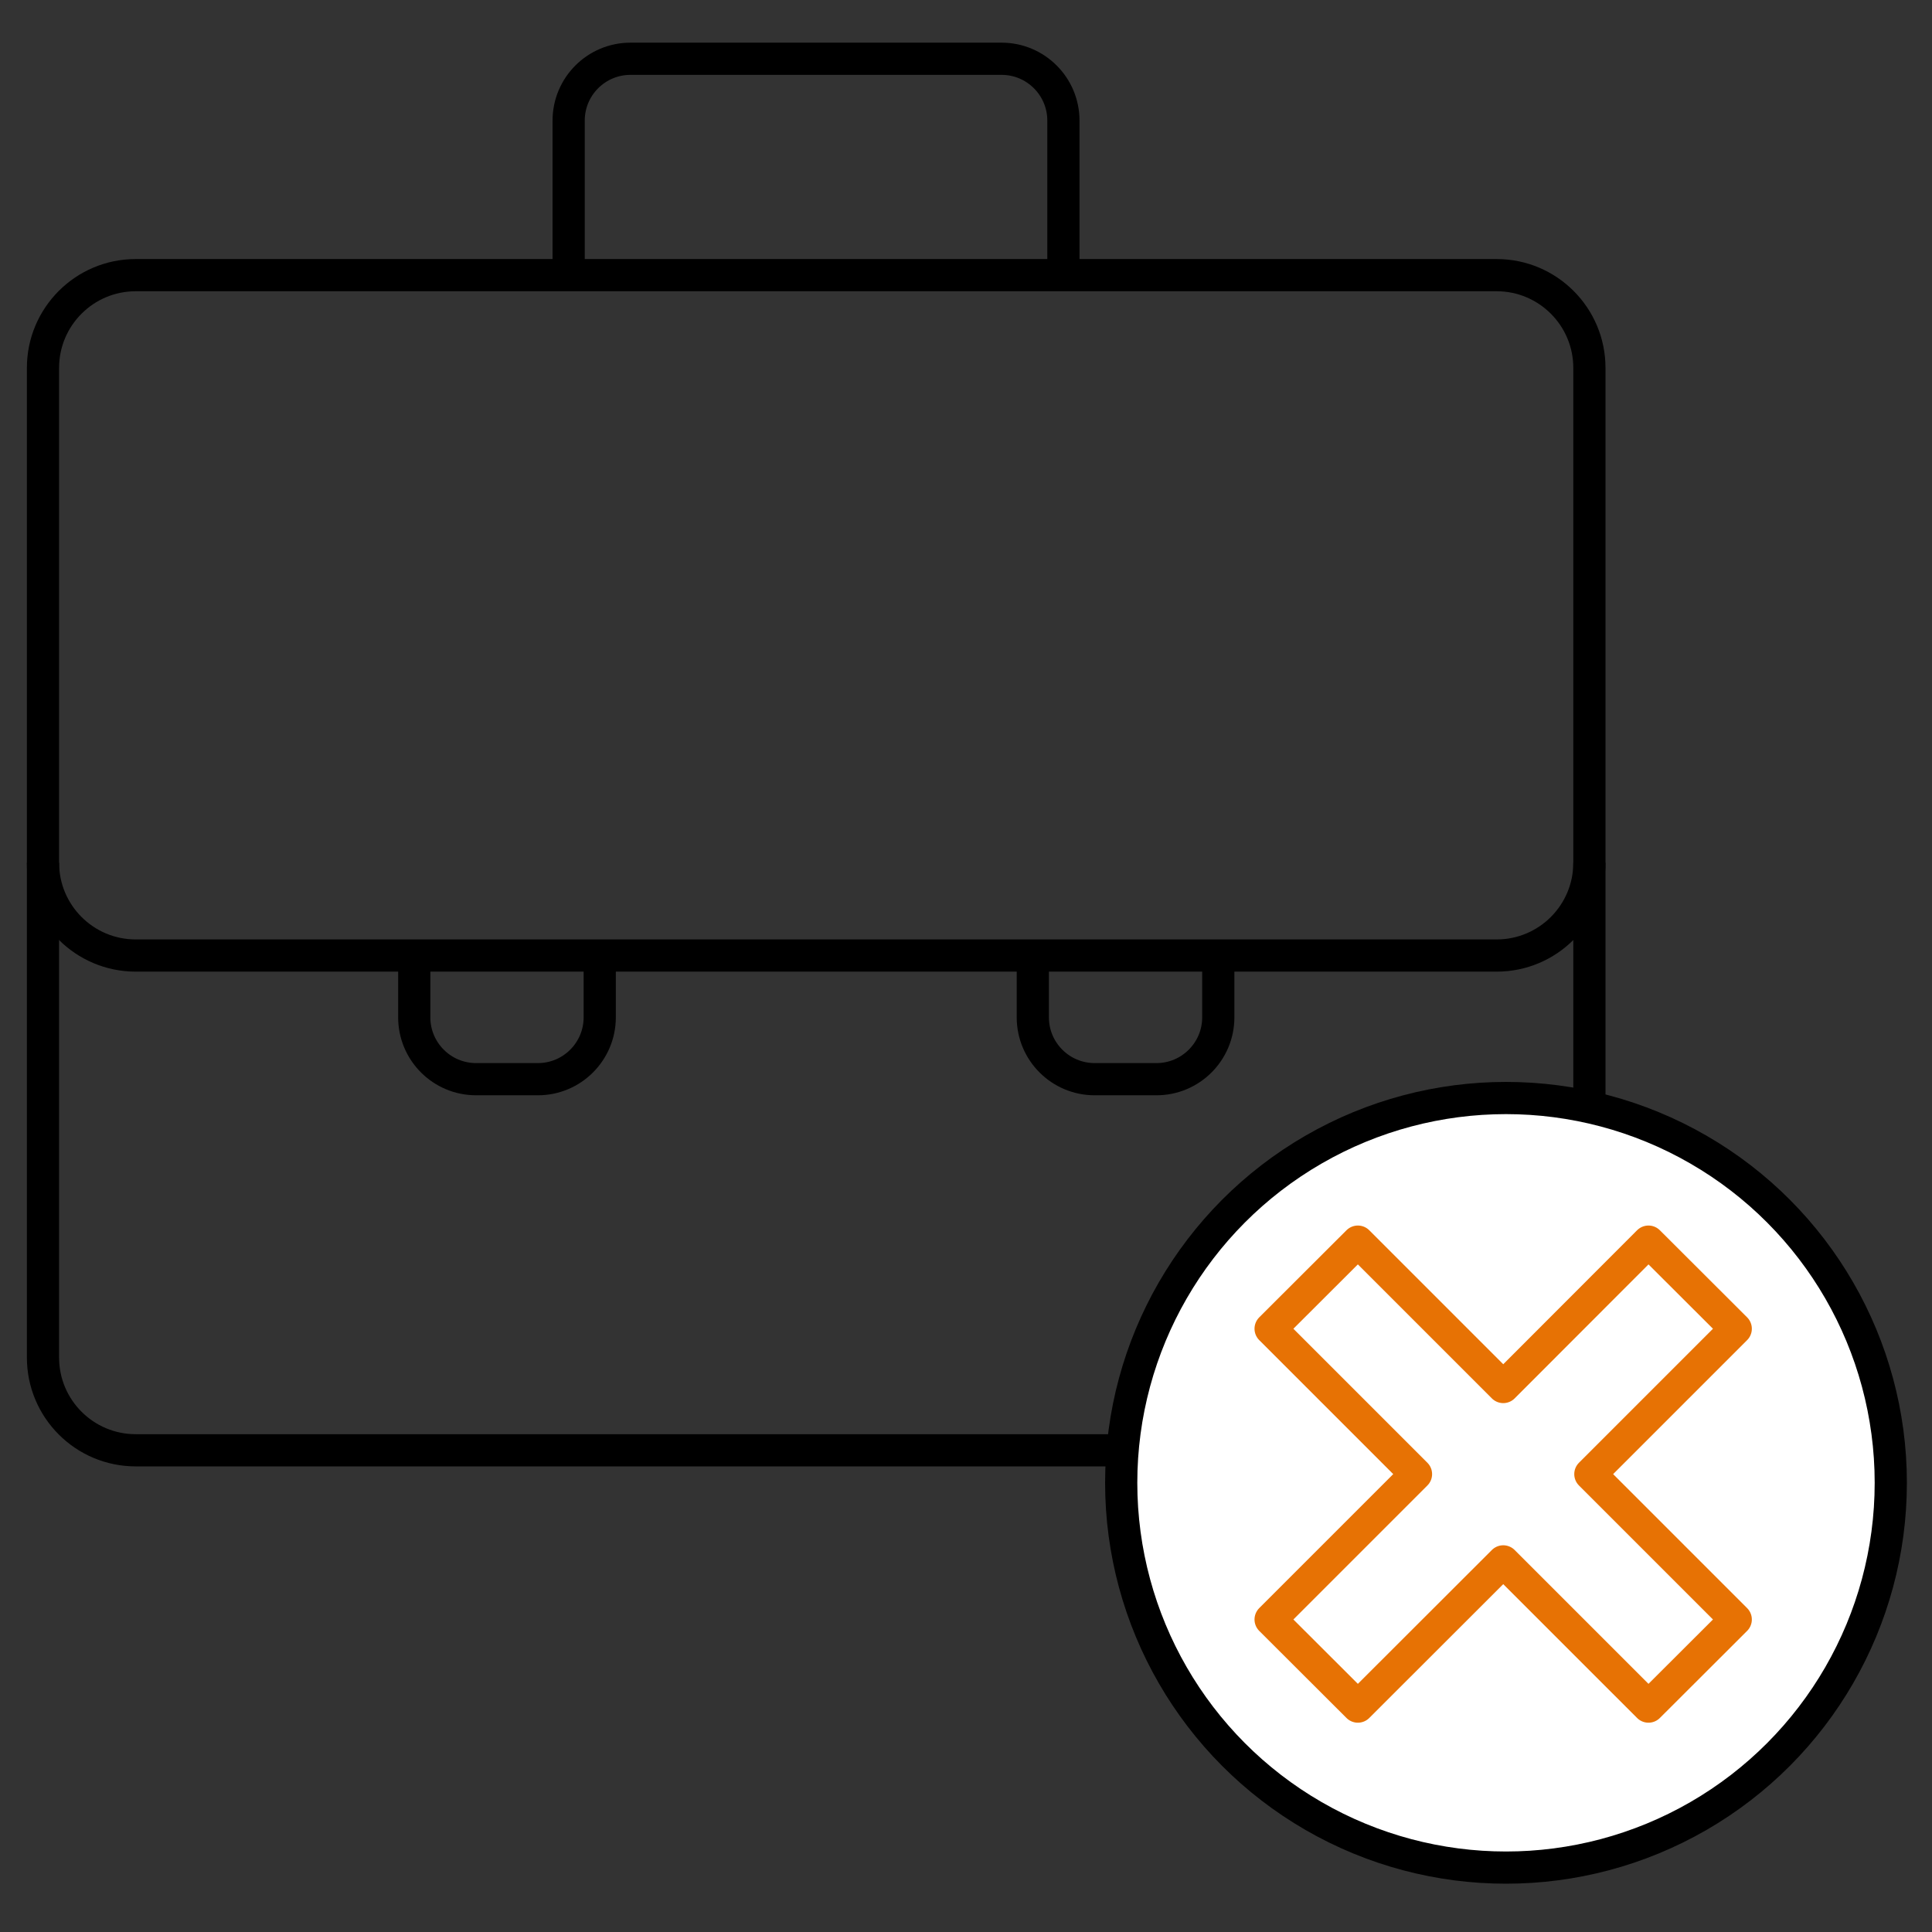
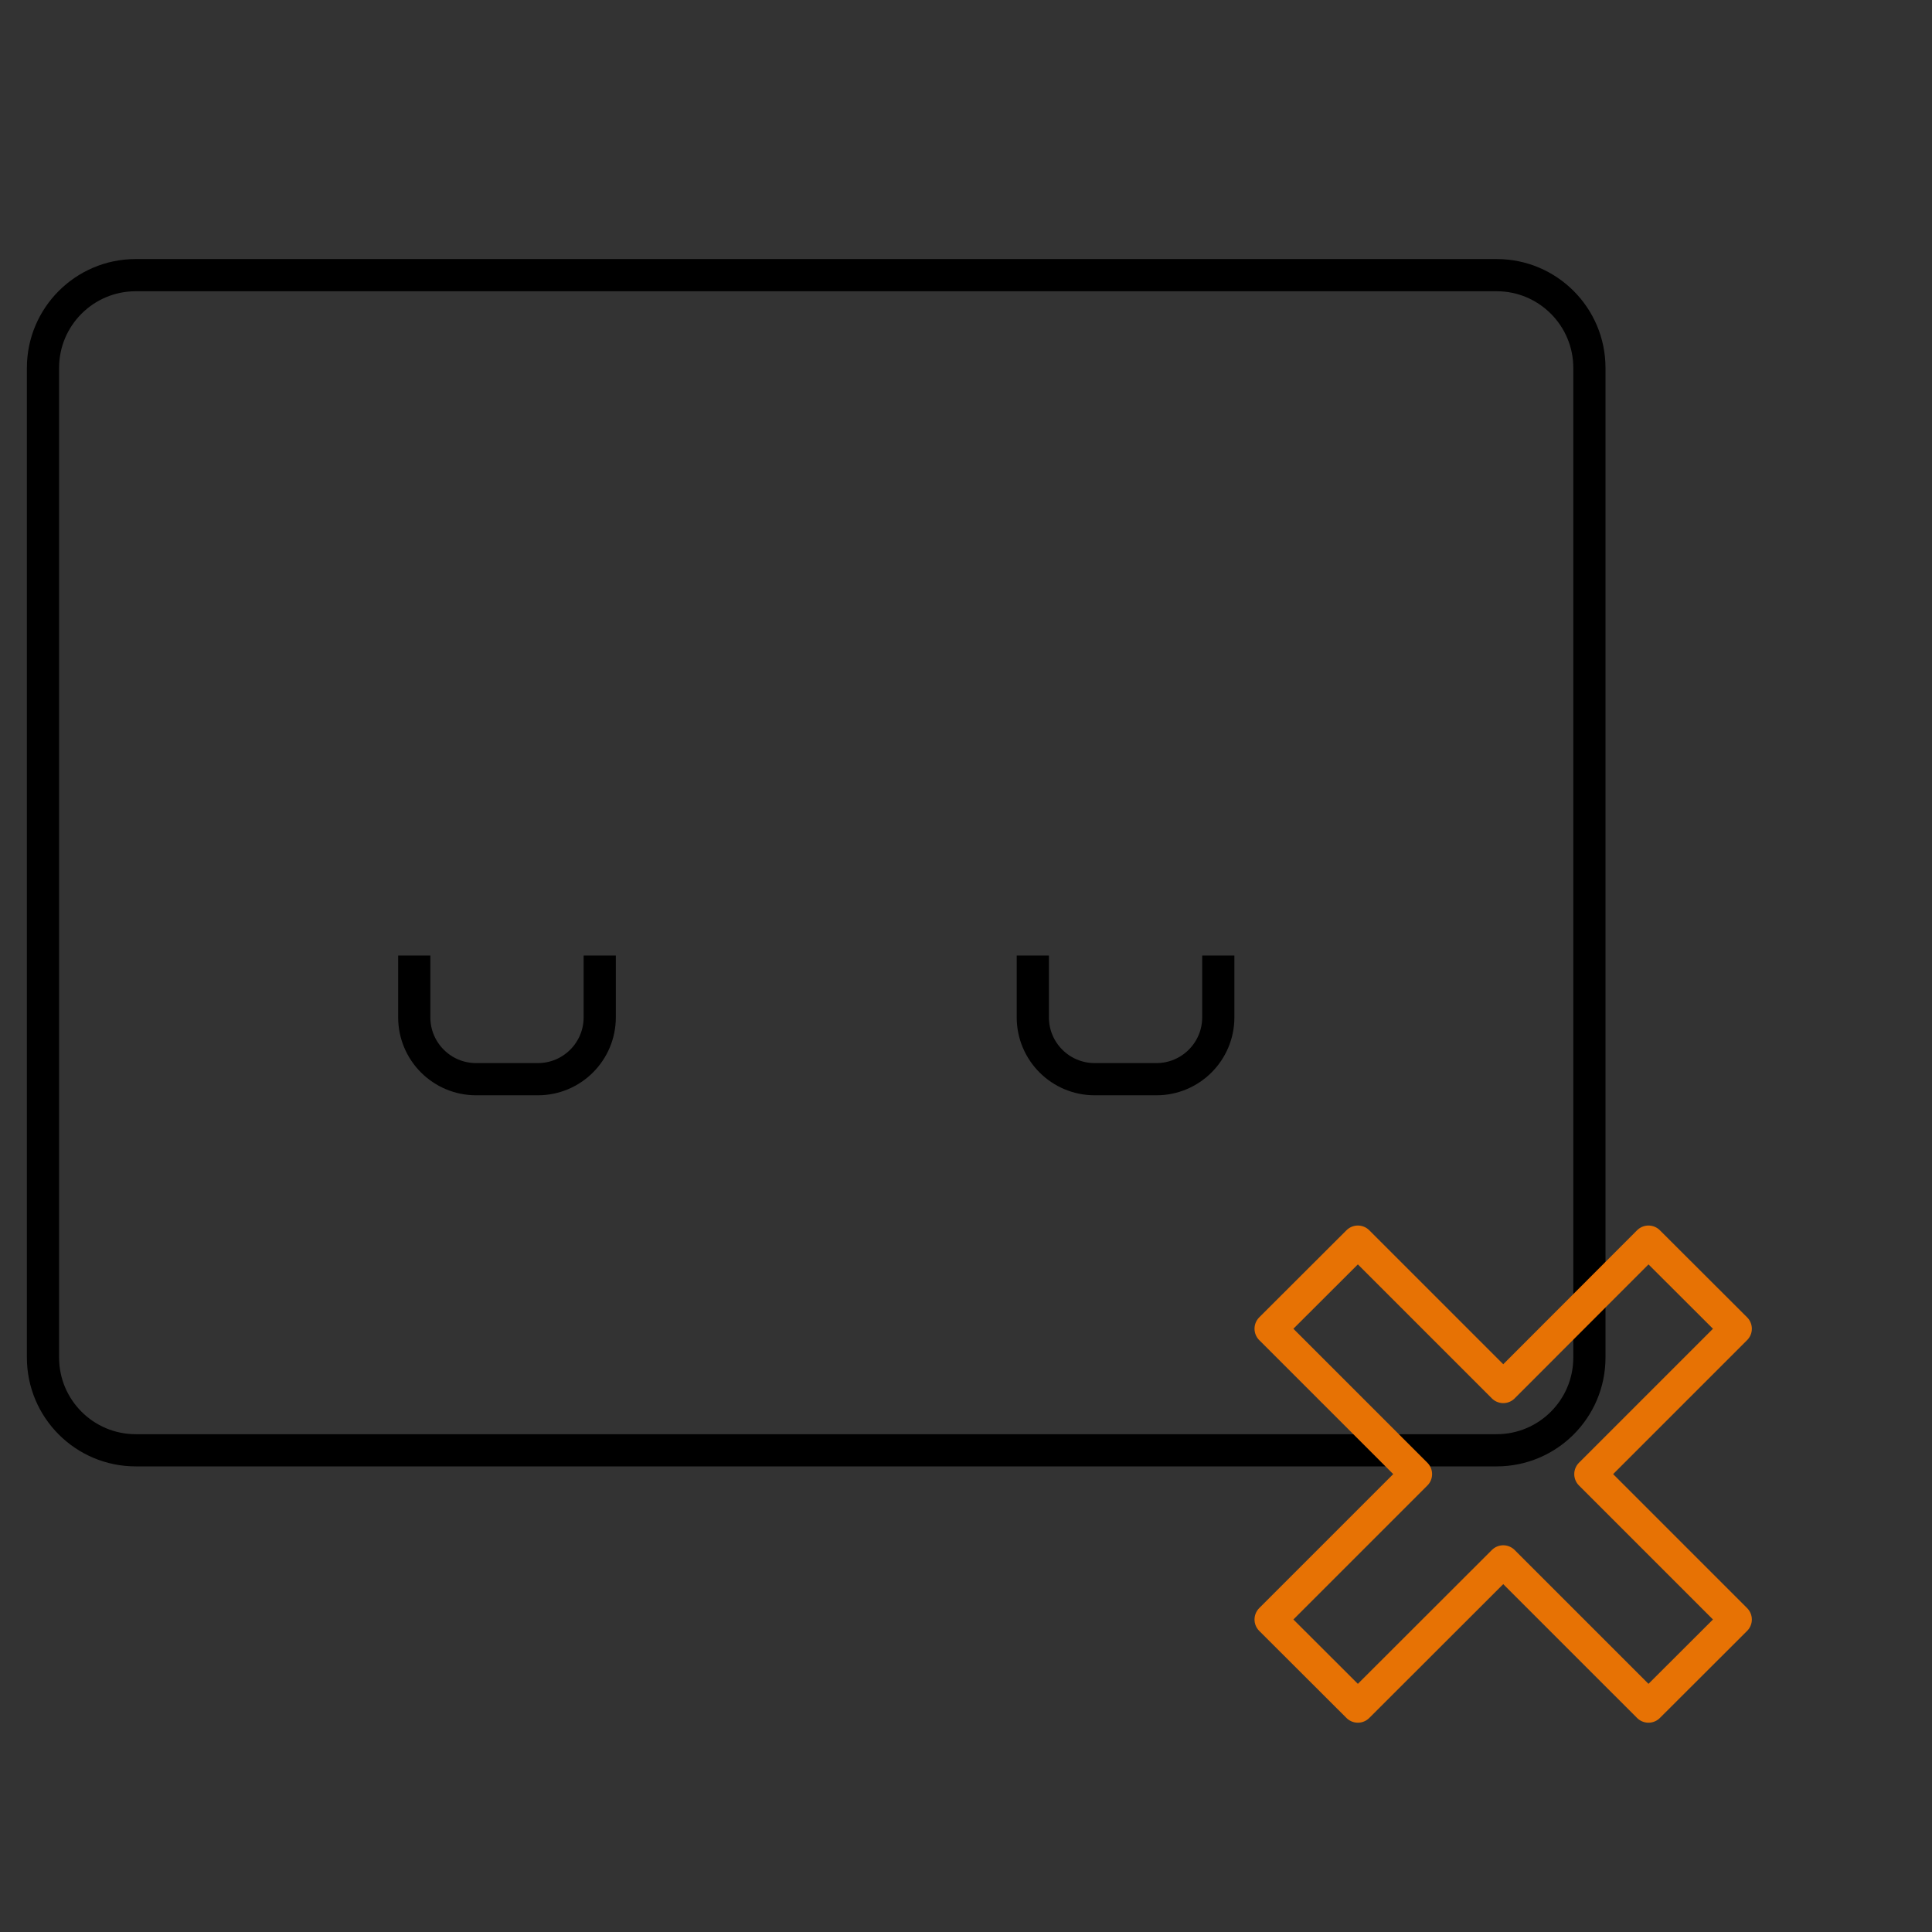
<svg xmlns="http://www.w3.org/2000/svg" id="Layer_1" data-name="Layer 1" version="1.1" viewBox="0 0 1200 1200">
  <rect x="0" y="0" width="1200" height="1200" fill="#333333" stroke="none" />
  <defs>
    <style>
      .cls-1 {
        fill: #007298;
        stroke-width: 0px;
      }

      .cls-2, .cls-3, .cls-4, .cls-5 {
        fill: none;
      }

      .cls-2, .cls-3, .cls-4, .cls-5, .cls-6 {
        stroke-linejoin: round;
        stroke-width: 20px;
      }

      .cls-2, .cls-4 {
        stroke-linecap: round;
      }

      .cls-2, .cls-5, .cls-6 {
        stroke: #000;
      }

      .cls-3, .cls-4 {
        stroke: #e77204;
      }

      .cls-6 {
        fill: #fff;
      }
    </style>
  </defs>
  <g id="Layer_1-2" data-name="Layer 1-2">
    <g>
      <path class="cls-1" d="M-195,937.8c-21.7-21.5-47.1-37.7-74.9-48,30.6-22.6,50.5-59,50.5-99.9,0-68.5-55.7-124.2-124.2-124.2s-124.2,55.7-124.2,124.2,20,77.5,50.8,100.1c-52.4,19.8-95.1,60.2-118.4,111.4-10.5-23.4-25.2-44.9-44-63.6-21.7-21.5-47.1-37.7-74.9-48,30.6-22.6,50.5-59,50.5-99.9,0-68.5-55.7-124.2-124.2-124.2s-124.2,55.7-124.2,124.2,20,77.5,50.8,100.1c-52.4,19.8-95.1,60.2-118.4,111.4-10.5-23.4-25.2-44.9-44-63.5-21.7-21.5-47.1-37.7-74.9-48,30.6-22.6,50.5-59,50.5-99.9,0-68.5-55.7-124.2-124.2-124.2s-124.2,55.6-124.2,124.1,20,77.5,50.8,100.1c-80.1,30.3-137.5,108.7-137.5,199.9v56.8c0,26.8,21.8,48.6,48.6,48.6h324.6c11.3,0,21.6-3.9,29.9-10.4,8.3,6.5,18.6,10.4,29.9,10.4h324.6c11.3,0,21.6-3.9,29.9-10.4,8.3,6.5,18.6,10.4,29.9,10.4H-181.3c26.8,0,48.6-21.8,48.6-48.6v-59.2c0-56.6-22.1-109.8-62.3-149.7h0ZM-343.6,703.1c47.8,0,86.7,38.9,86.7,86.7s-38.9,86.7-86.7,86.7-86.7-38.9-86.7-86.7,38.9-86.7,86.7-86.7h0ZM-728,703.1c47.8,0,86.7,38.9,86.7,86.7s-38.9,86.7-86.7,86.7-86.7-38.9-86.7-86.7,38.9-86.7,86.7-86.7ZM-1112.4,703.1c47.8,0,86.7,38.9,86.7,86.7s-38.9,86.7-86.7,86.7-86.7-38.9-86.7-86.7,38.9-86.7,86.7-86.7ZM-950.1,1157.8h-324.5c-6.1,0-11.1-5-11.1-11.1v-56.8c0-96.7,78.1-175.9,173.4-175.8,93.2-1.9,175.4,80.2,173.4,173.4v59.2c0,6.1-5,11.1-11.2,11.1h0ZM-565.7,1157.8h-324.6c-6.1,0-11.1-5-11.1-11.1v-56.8c0-96.7,78.1-175.9,173.4-175.8,93.2-1.9,175.4,80.2,173.4,173.4v59.2c0,6.1-4.9,11.1-11.1,11.1h0ZM-170.2,1146.7c0,6.1-5,11.1-11.1,11.1h-324.6c-6.1,0-11.1-5-11.1-11.1v-56.8c0-96.7,78.1-175.9,173.5-175.8,93.2-1.9,175.4,80.2,173.4,173.4v59.2h0Z" />
      <path class="cls-1" d="M-910.8,298.3v114.2c0,28.4,23.1,51.6,51.6,51.6h262.5c28.4,0,51.6-23.1,51.6-51.6v-114.2c14-8.1,23.4-23.2,23.4-40.5v-60.9c0-25.8-21-46.9-46.9-46.9h-70.3v-4.7c0-36.2-29.4-65.6-65.6-65.6h-46.9c-36.2,0-65.6,29.4-65.6,65.6v4.7h-70.3c-25.8,0-46.9,21-46.9,46.9v60.9c0,17.3,9.4,32.4,23.4,40.5h0ZM-582.7,412.5c0,7.8-6.3,14.1-14.1,14.1h-262.5c-7.8,0-14.1-6.3-14.1-14.1v-107.8h290.6v107.8h0ZM-779.6,145.3c0-15.5,12.6-28.1,28.1-28.1h46.9c15.5,0,28.1,12.6,28.1,28.1v4.7h-103.1v-4.7ZM-896.8,196.9c0-5.2,4.2-9.4,9.4-9.4h318.8c5.2,0,9.4,4.2,9.4,9.4v60.9c0,5.2-4.2,9.4-9.4,9.4h-318.8c-5.2,0-9.4-4.2-9.4-9.4v-60.9Z" />
      <path class="cls-1" d="M-1056.1,539.1h225l50.6,67.5c12.3,16.4,32,26.2,52.5,26.2s40.2-9.8,52.5-26.2l50.6-67.5h225c36.2,0,65.6-29.4,65.6-65.6V70.3c0-36.2-29.4-65.6-65.6-65.6h-656.2c-36.2,0-65.6,29.4-65.6,65.6v403.1c0,36.2,29.4,65.7,65.6,65.7h0ZM-1084.2,70.3c0-15.5,12.6-28.1,28.1-28.1H-399.9c15.5,0,28.1,12.6,28.1,28.1v403.1c0,15.5-12.6,28.1-28.1,28.1h-234.3c-5.9,0-11.5,2.8-15,7.5l-56.2,75c-5.3,7-13.7,11.2-22.5,11.2s-17.2-4.2-22.5-11.2l-56.2-75c-3.5-4.7-9.1-7.5-15-7.5h-234.5c-15.5,0-28.1-12.6-28.1-28.1V70.3h0Z" />
    </g>
  </g>
  <line class="cls-2" x1="2566" y1="642" x2="2566" y2="511.5" />
  <path class="cls-2" d="M1620.9,511.5v283.5c0,31.3,25.4,56.7,56.7,56.7h654.1" />
  <path class="cls-5" d="M1923.3,138.4v-65.7c0-31.3,25.4-56.7,56.7-56.7h226.8c31.3,0,56.7,25.4,56.7,56.7v65.7" />
  <path class="cls-2" d="M1819,587.1h-122.5c-41.8,0-75.6-33.9-75.6-75.6V190.1c0-31.3,25.4-56.7,56.7-56.7h831.7c31.3,0,56.7,25.4,56.7,56.7v321.3c0,41.8-33.9,75.6-75.6,75.6h-122.6" />
  <circle class="cls-5" cx="2093.4" cy="492.6" r="245.7" />
  <g>
    <rect class="cls-4" x="2388.2" y="688" width="355.8" height="492" />
    <rect class="cls-4" x="2441.2" y="743.1" width="249.9" height="82.7" />
    <polyline class="cls-4" points="2441.2 926.1 2441.2 879.4 2481.5 879.4" />
    <polyline class="cls-4" points="2539 926.1 2539 879.4 2579.4 879.4" />
    <polyline class="cls-4" points="2636.9 926.1 2636.9 879.4 2677.2 879.4" />
    <polyline class="cls-4" points="2441.2 1027.9 2441.2 981.2 2481.5 981.2" />
    <polyline class="cls-4" points="2539 1027.9 2539 981.2 2579.4 981.2" />
    <polyline class="cls-4" points="2441.2 1129.6 2441.2 1082.9 2481.5 1082.9" />
    <polyline class="cls-4" points="2539 1129.6 2539 1082.9 2579.4 1082.9" />
    <polyline class="cls-4" points="2636.9 1129.6 2636.9 981.2 2677.2 981.2" />
  </g>
-   <path class="cls-4" d="M2193.3,360.7h-132.2c-36.5,0-66.1,29.6-66.1,66.1s29.6,66.1,66.1,66.1h66.1c36.5,0,66.1,29.6,66.1,66.1s-29.6,66.1-66.1,66.1h-132.2" />
+   <path class="cls-4" d="M2193.3,360.7h-132.2c-36.5,0-66.1,29.6-66.1,66.1s29.6,66.1,66.1,66.1h66.1c36.5,0,66.1,29.6,66.1,66.1h-132.2" />
  <line class="cls-4" x1="2094.1" y1="294.6" x2="2094.1" y2="360.7" />
  <line class="cls-4" x1="2094.1" y1="625.1" x2="2094.1" y2="691.2" />
  <g>
    <path class="cls-5" d="M987.2,843.2c0,31.8-25.8,57.6-57.6,57.6H84.3c-31.8,0-57.6-25.8-57.6-57.6V228.5c0-31.8,25.8-57.6,57.6-57.6h845.3c31.8,0,57.6,25.8,57.6,57.6v614.8Z" />
-     <path class="cls-5" d="M353.2,170.8v-95.9c0-21.2,17.2-38.4,38.4-38.4h230.5c21.2,0,38.4,17.2,38.4,38.4v95.9" />
    <path class="cls-5" d="M756.7,593.5v38.4c0,21.2-17.2,38.4-38.4,38.4h-38.4c-21.2,0-38.4-17.2-38.4-38.4v-38.4" />
    <path class="cls-5" d="M372.5,593.5v38.4c0,21.2-17.2,38.4-38.4,38.4h-38.4c-21.2,0-38.4-17.2-38.4-38.4v-38.4" />
-     <path class="cls-5" d="M26.7,535.9c0,31.8,25.8,57.6,57.6,57.6h845.3c31.8,0,57.6-25.8,57.6-57.6" />
  </g>
-   <circle class="cls-6" cx="935.4" cy="921" r="239" />
  <polygon class="cls-3" points="1078.1 825.3 1023.9 771.2 933.7 861.5 843.4 771.2 789.2 825.3 879.5 915.6 789.2 1005.9 843.4 1060 933.7 969.8 1023.9 1060 1078.1 1005.9 987.8 915.6 1078.1 825.3" />
</svg>